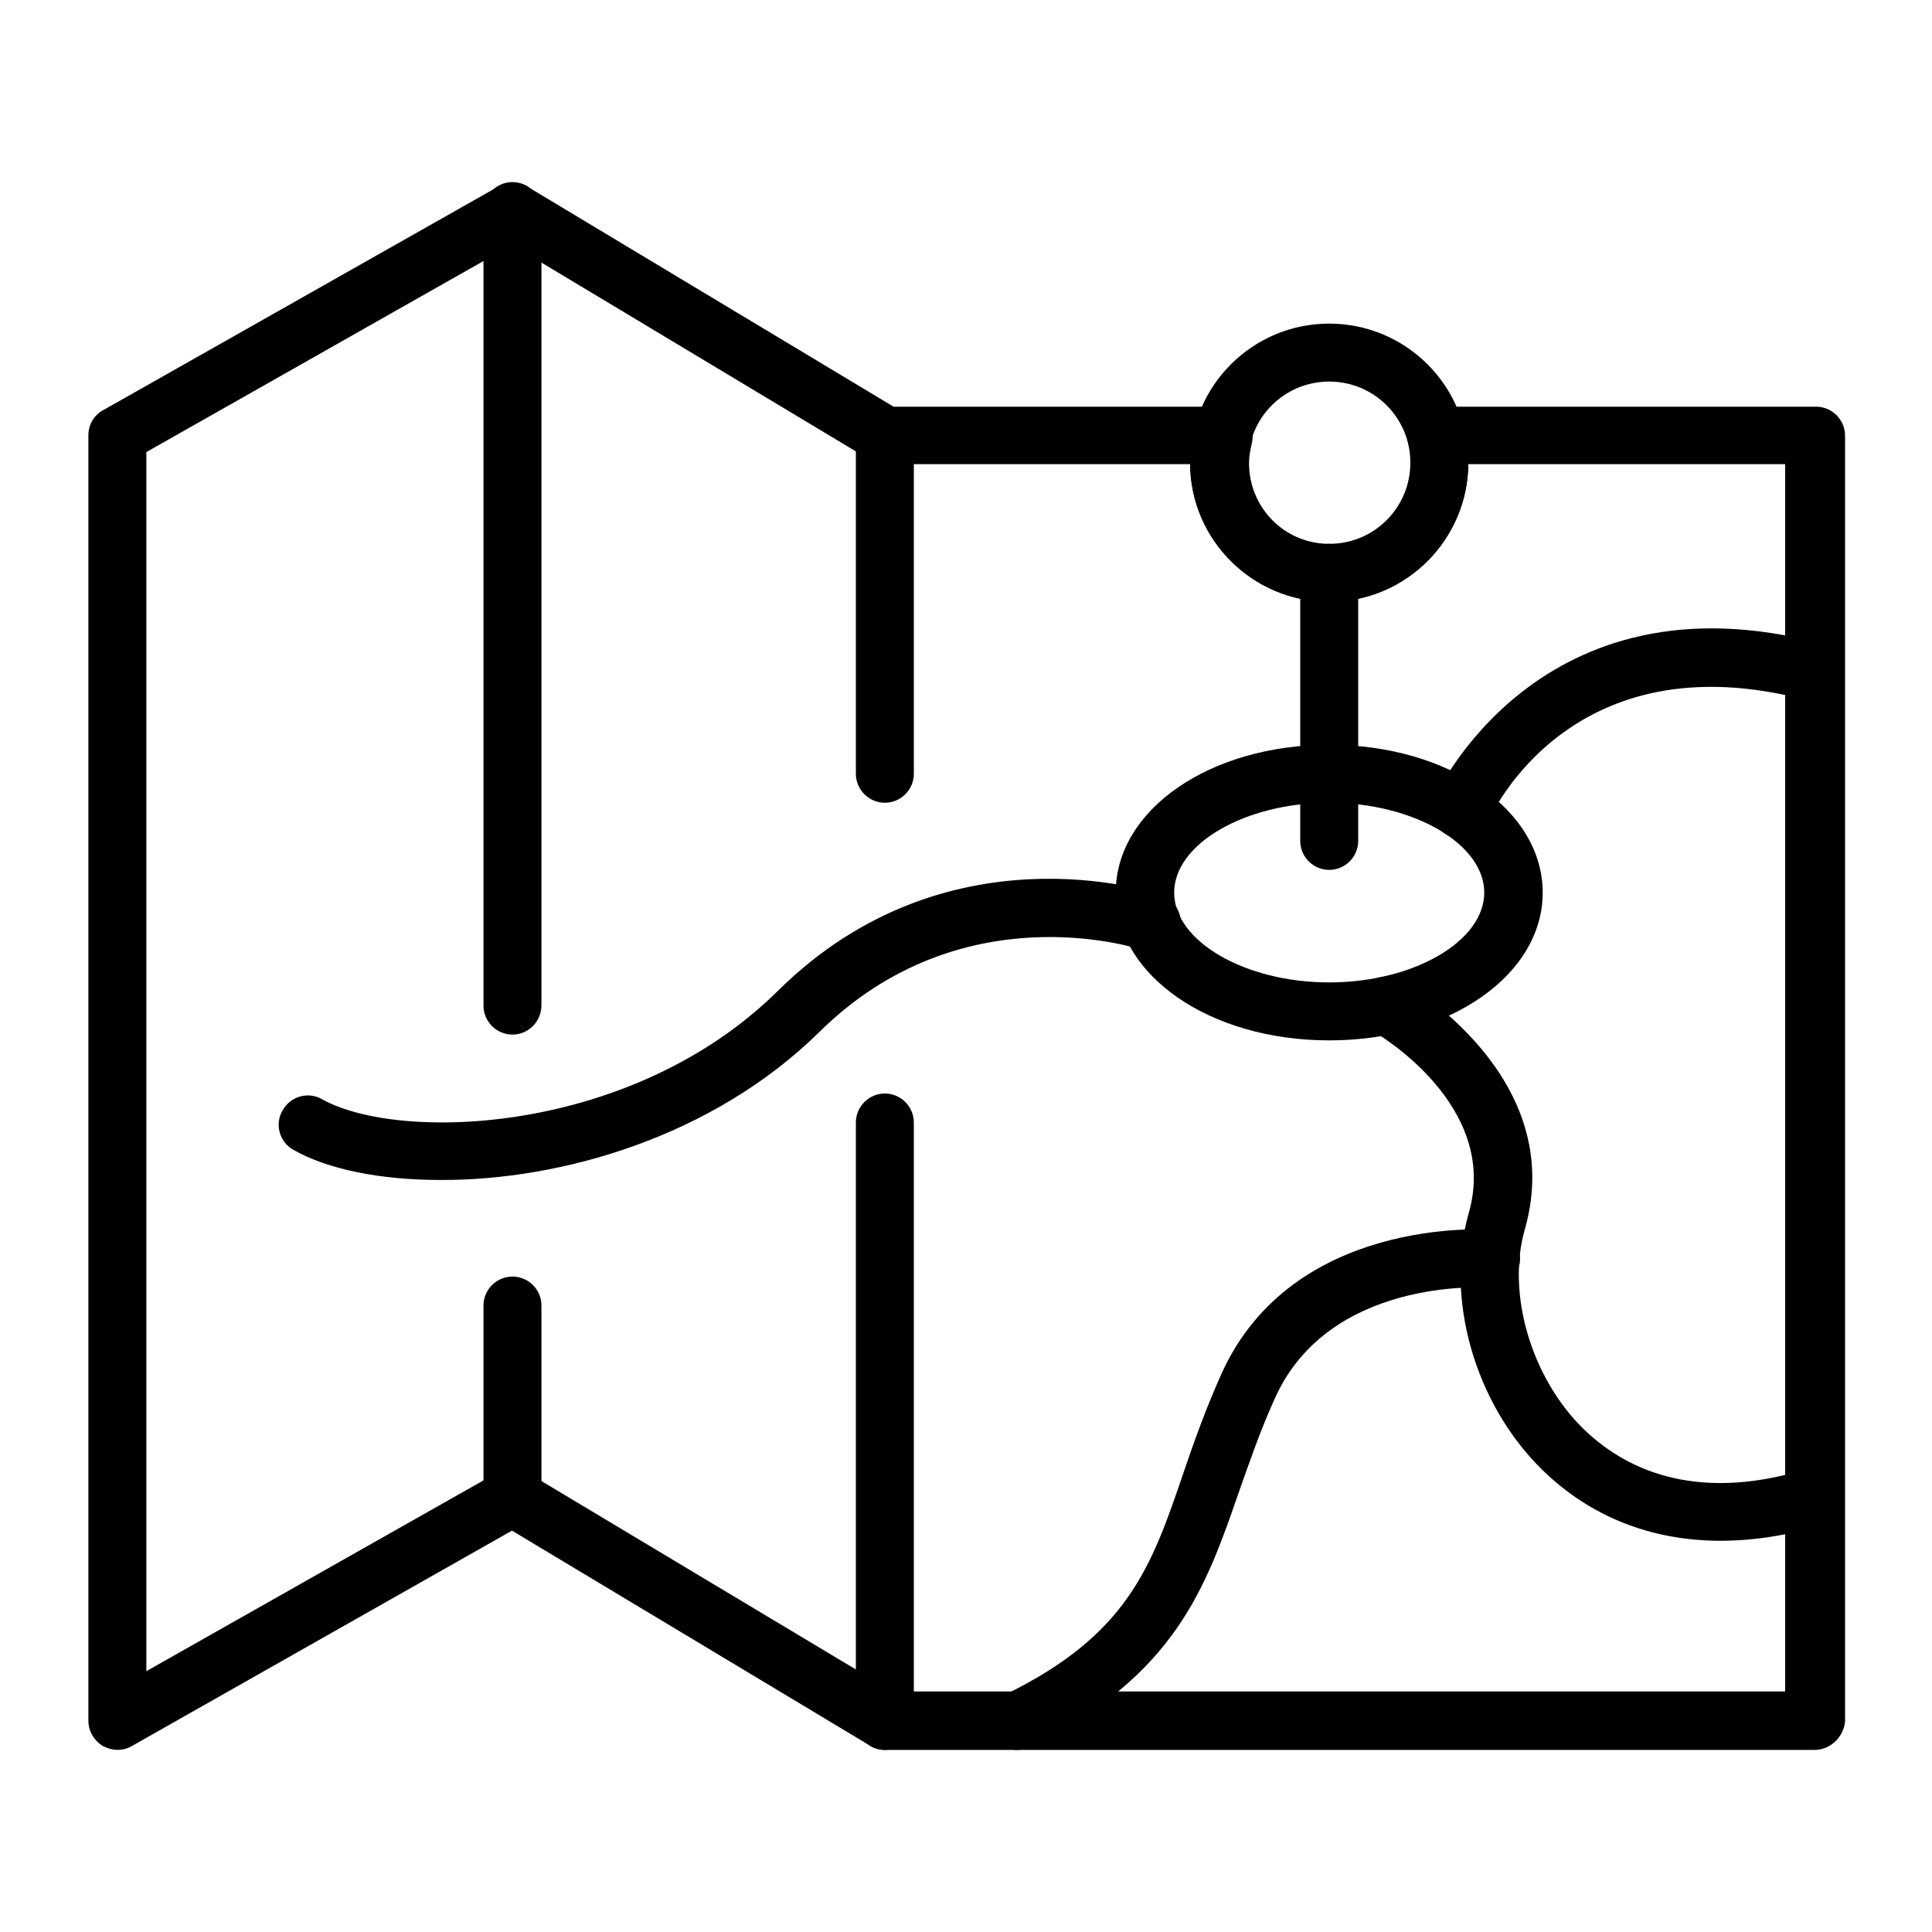
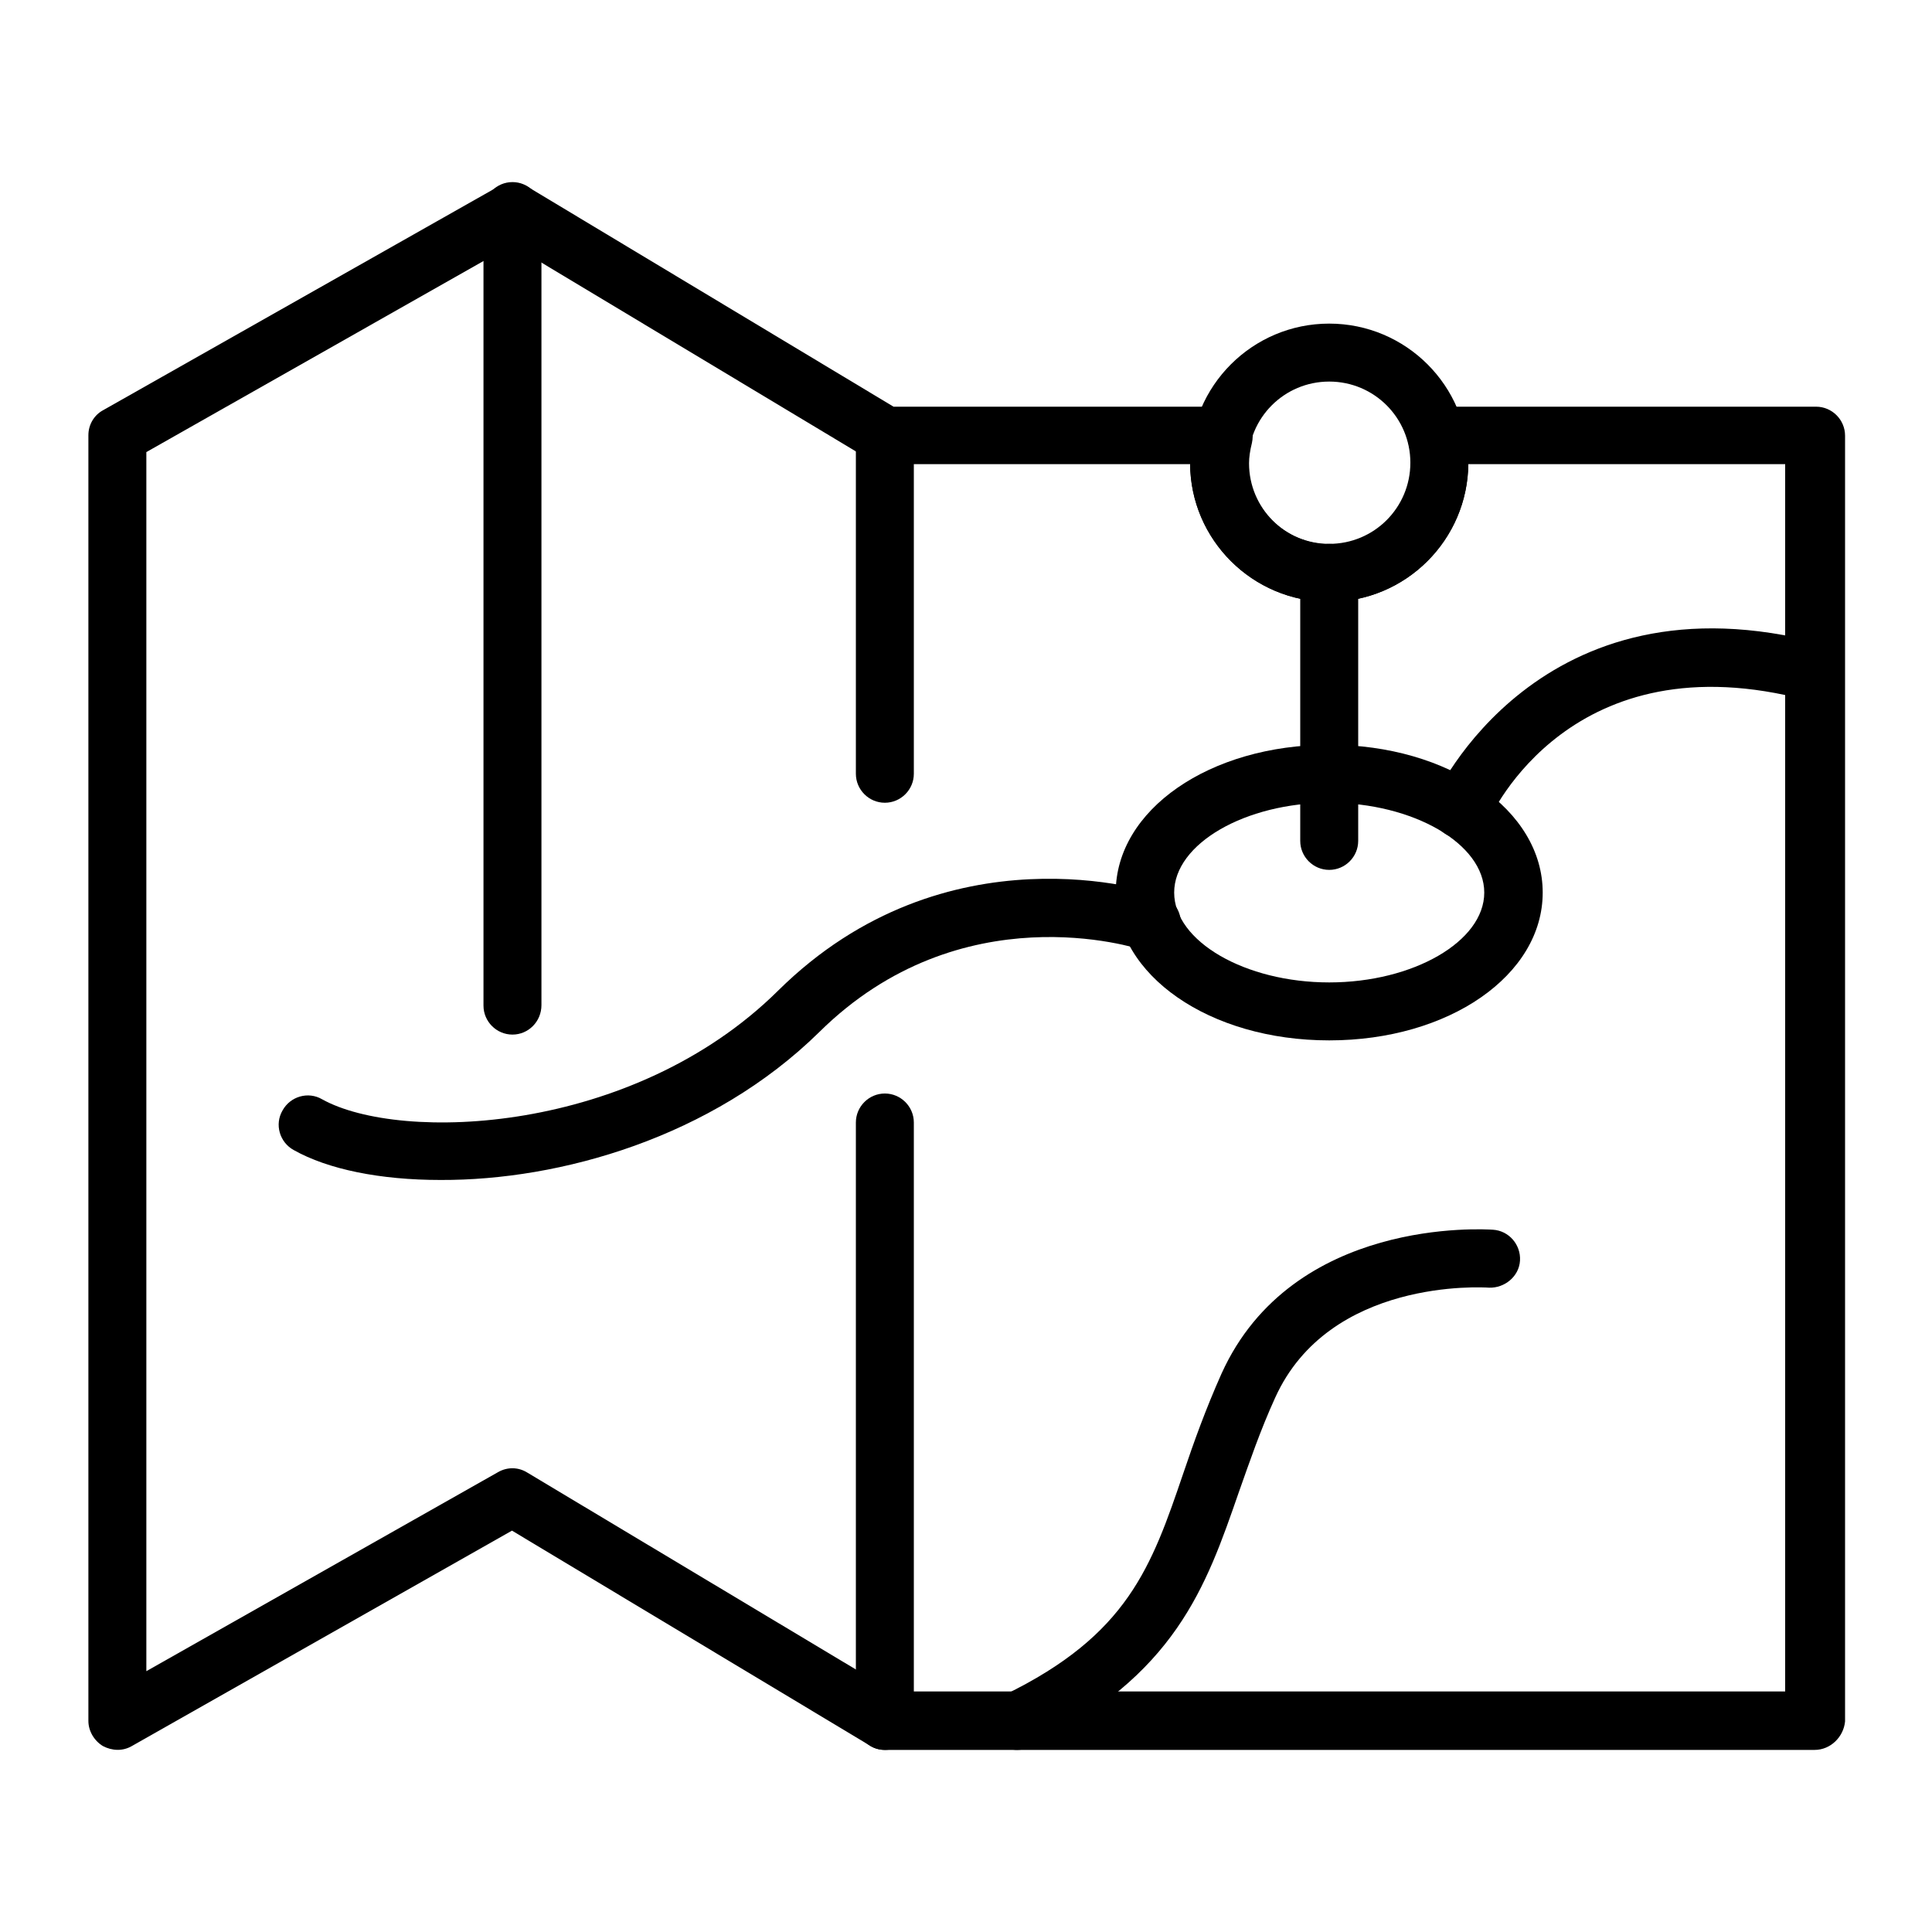
<svg xmlns="http://www.w3.org/2000/svg" version="1.1" id="_Layer_" x="0px" y="0px" viewBox="0 0 400 400" style="enable-background:new 0 0 400 400;" xml:space="preserve">
  <path d="M183.2,166.2c-3.3,0-6-2.7-6-6V90.1c0-3.3,2.7-6,6-6s6,2.7,6,6v70.1C189.2,163.5,186.5,166.2,183.2,166.2z" />
  <path d="M183.2,362.3c-3.3,0-6-2.7-6-6V232.4c0-3.3,2.7-6,6-6s6,2.7,6,6v123.9C189.2,359.6,186.5,362.3,183.2,362.3z" />
-   <path d="M106.1,315.9c-3.3,0-6-2.7-6-6v-39.6c0-3.3,2.7-6,6-6s6,2.7,6,6v39.6C112.1,313.2,109.4,315.9,106.1,315.9z" />
  <path d="M106.1,214.2c-3.3,0-6-2.7-6-6V43.7c0-3.3,2.7-6,6-6s6,2.7,6,6v164.4C112.1,211.5,109.4,214.2,106.1,214.2z" />
  <path d="M275.2,215.4c-24.8,0-44.2-13.5-44.2-30.6s19.4-30.6,44.2-30.6s44.2,13.5,44.2,30.6S300,215.4,275.2,215.4z M275.2,166.2  c-17.4,0-32.1,8.5-32.1,18.6s14.7,18.6,32.1,18.6s32.1-8.5,32.1-18.6S292.6,166.2,275.2,166.2z" />
  <path d="M275.2,180.1c-3.3,0-6-2.7-6-6v-55.5c0-3.3,2.7-6,6-6s6,2.7,6,6v55.5C281.2,177.4,278.5,180.1,275.2,180.1z" />
  <path d="M275.2,124.6c-15.9,0-28.8-12.9-28.8-28.8s12.9-28.8,28.8-28.8c15.9,0,28.8,12.9,28.8,28.8S291.1,124.6,275.2,124.6  L275.2,124.6z M275.2,79c-9.3,0-16.8,7.5-16.8,16.8s7.5,16.8,16.8,16.8c9.3,0,16.8-7.5,16.8-16.8S284.5,79,275.2,79L275.2,79z" />
  <path d="M375.7,362.3H183.2c-1.1,0-2.2-0.3-3.1-0.9L106,316.9l-78.7,44.6c-1.9,1.1-4.1,1-6,0c-1.8-1.1-3-3.1-3-5.2V90.1  c0-2.2,1.2-4.2,3.1-5.2l81.8-46.3c1.9-1.1,4.2-1,6.1,0.1l75.7,45.5h68.3c1.9,0,3.6,0.9,4.8,2.3c1.1,1.5,1.5,3.4,1.1,5.2  c-0.4,1.6-0.6,3-0.6,4.2c0,9.3,7.5,16.8,16.8,16.8c9.3,0,16.8-7.5,16.8-16.8c0-1.2-0.2-2.6-0.6-4.2c-0.4-1.8-0.1-3.7,1.1-5.2  c1.1-1.5,2.9-2.3,4.8-2.3h78.5c3.3,0,6,2.7,6,6v266.2C381.7,359.6,379,362.3,375.7,362.3L375.7,362.3z M184.8,350.2h184.8V96.1H304  c-0.2,15.8-13.1,28.5-28.8,28.5c-15.8,0-28.7-12.8-28.8-28.5h-63.2c-1.1,0-2.2-0.3-3.1-0.9L106,50.7L30.3,93.6v252.4l72.8-41.2  c1.9-1.1,4.2-1.1,6.1,0.1L184.8,350.2L184.8,350.2z" />
-   <path d="M356.2,319c-14.3,0-27-5-36.9-14.7c-14-13.7-20.2-35.6-15.2-53.2c6.4-22.3-18.9-37.1-20-37.7c-2.9-1.7-3.9-5.3-2.2-8.2  c1.6-2.9,5.3-3.9,8.2-2.2c1.4,0.8,34.6,20.1,25.6,51.5c-3.8,13.3,1.3,30.7,12.1,41.3c8,7.8,22.4,15.6,46.1,8.4c3.2-1,6.5,0.8,7.5,4  c1,3.2-0.8,6.5-4,7.5C370.1,317.9,363,319,356.2,319L356.2,319z" />
  <path d="M91.2,244.3c-12.5,0-23.3-2.2-30.4-6.2c-2.9-1.6-4-5.3-2.3-8.2c1.6-2.9,5.3-4,8.2-2.3c16.2,9,64.3,7.3,94.4-22.5  c34.8-34.4,77.5-20.5,79.3-19.8c3.1,1.1,4.8,4.5,3.8,7.6c-1.1,3.1-4.5,4.9-7.6,3.8c-1.5-0.5-37.6-12.1-67,17  C147.4,235.5,116,244.4,91.2,244.3L91.2,244.3z" />
  <path d="M210.6,362.3c-2.2,0-4.4-1.2-5.4-3.4c-1.5-3-0.2-6.6,2.8-8c25.5-12.4,30.4-26.5,37-45.9c2.2-6.5,4.6-13.2,7.9-20.6  c14.7-32.5,54.5-29.9,56.2-29.8c3.3,0.2,5.8,3.1,5.6,6.4c-0.2,3.3-3.2,5.7-6.4,5.6c-1.3-0.1-33.1-2-44.3,22.8  c-3.1,6.8-5.3,13.3-7.5,19.5c-6.8,19.6-13.1,38.1-43.2,52.7C212.4,362.1,211.5,362.3,210.6,362.3L210.6,362.3z" />
  <path d="M302.5,173.6c-0.8,0-1.6-0.2-2.4-0.5c-3.1-1.3-4.4-4.9-3.1-7.9c0.2-0.5,21.6-47.6,80.3-31.9c3.2,0.9,5.1,4.2,4.3,7.4  c-0.9,3.2-4.1,5.1-7.4,4.3c-48.8-13-65.4,23.5-66.1,25.1C307,172.3,304.8,173.6,302.5,173.6L302.5,173.6z" />
</svg>